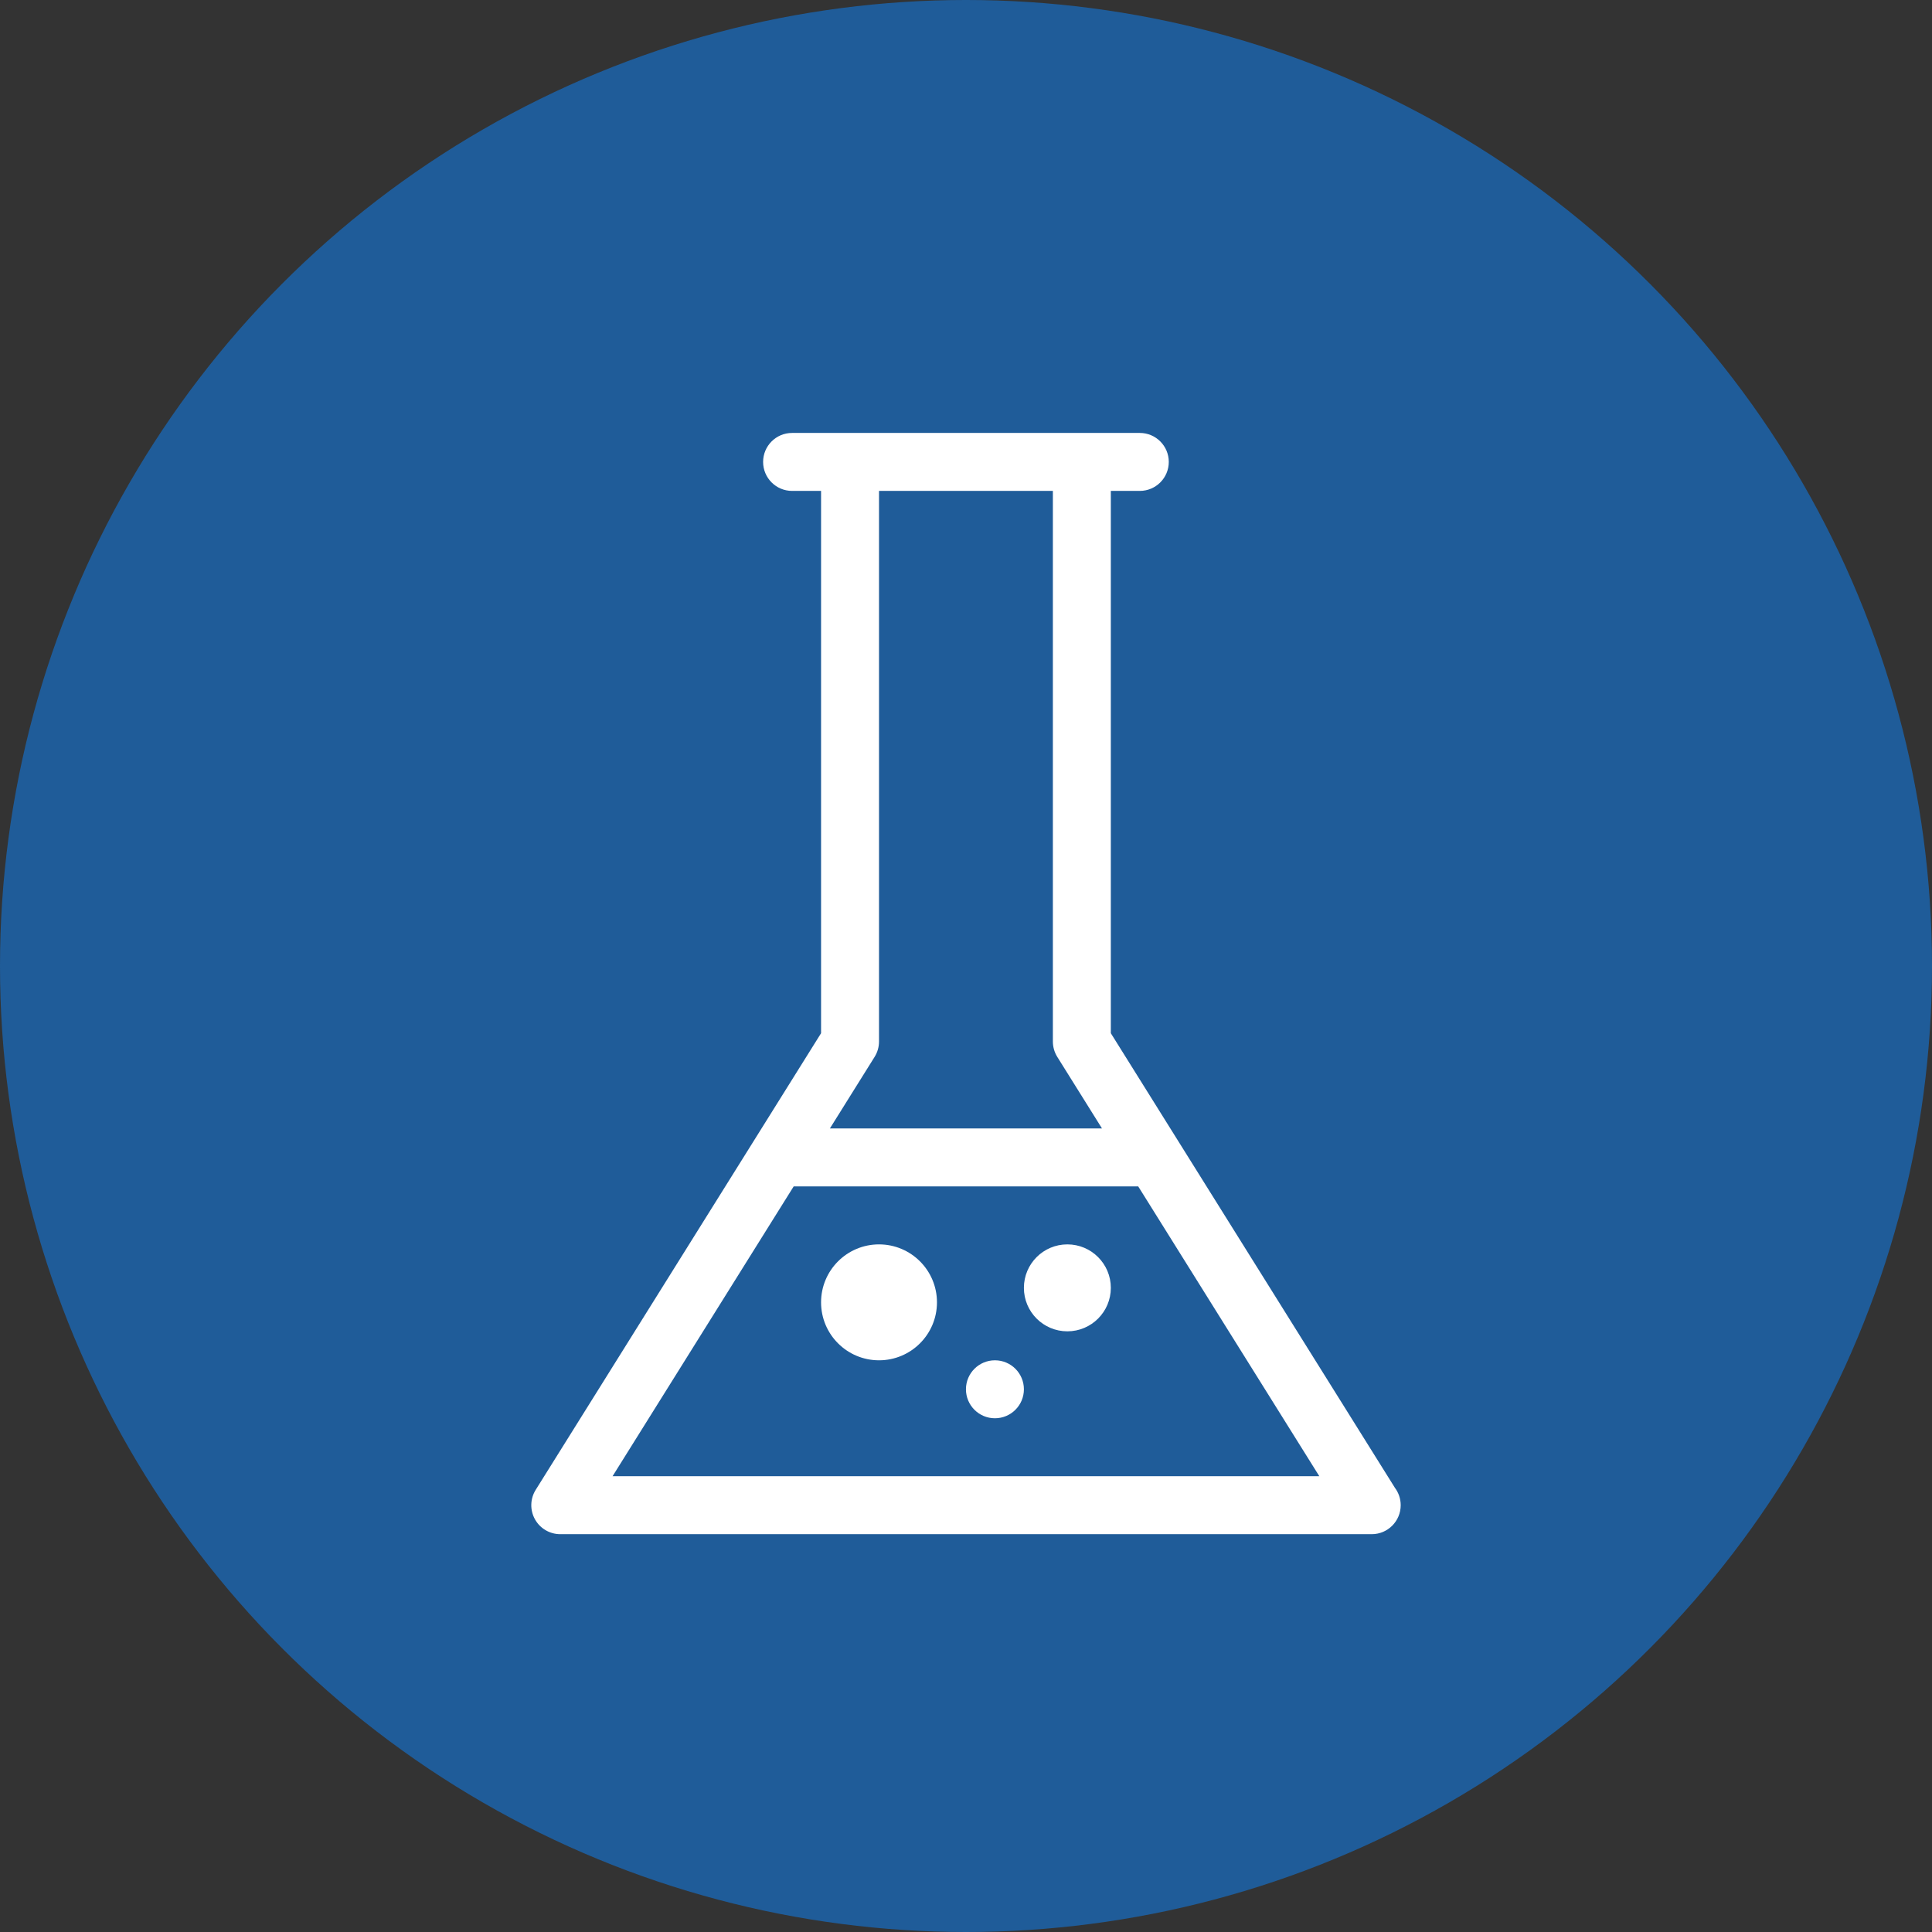
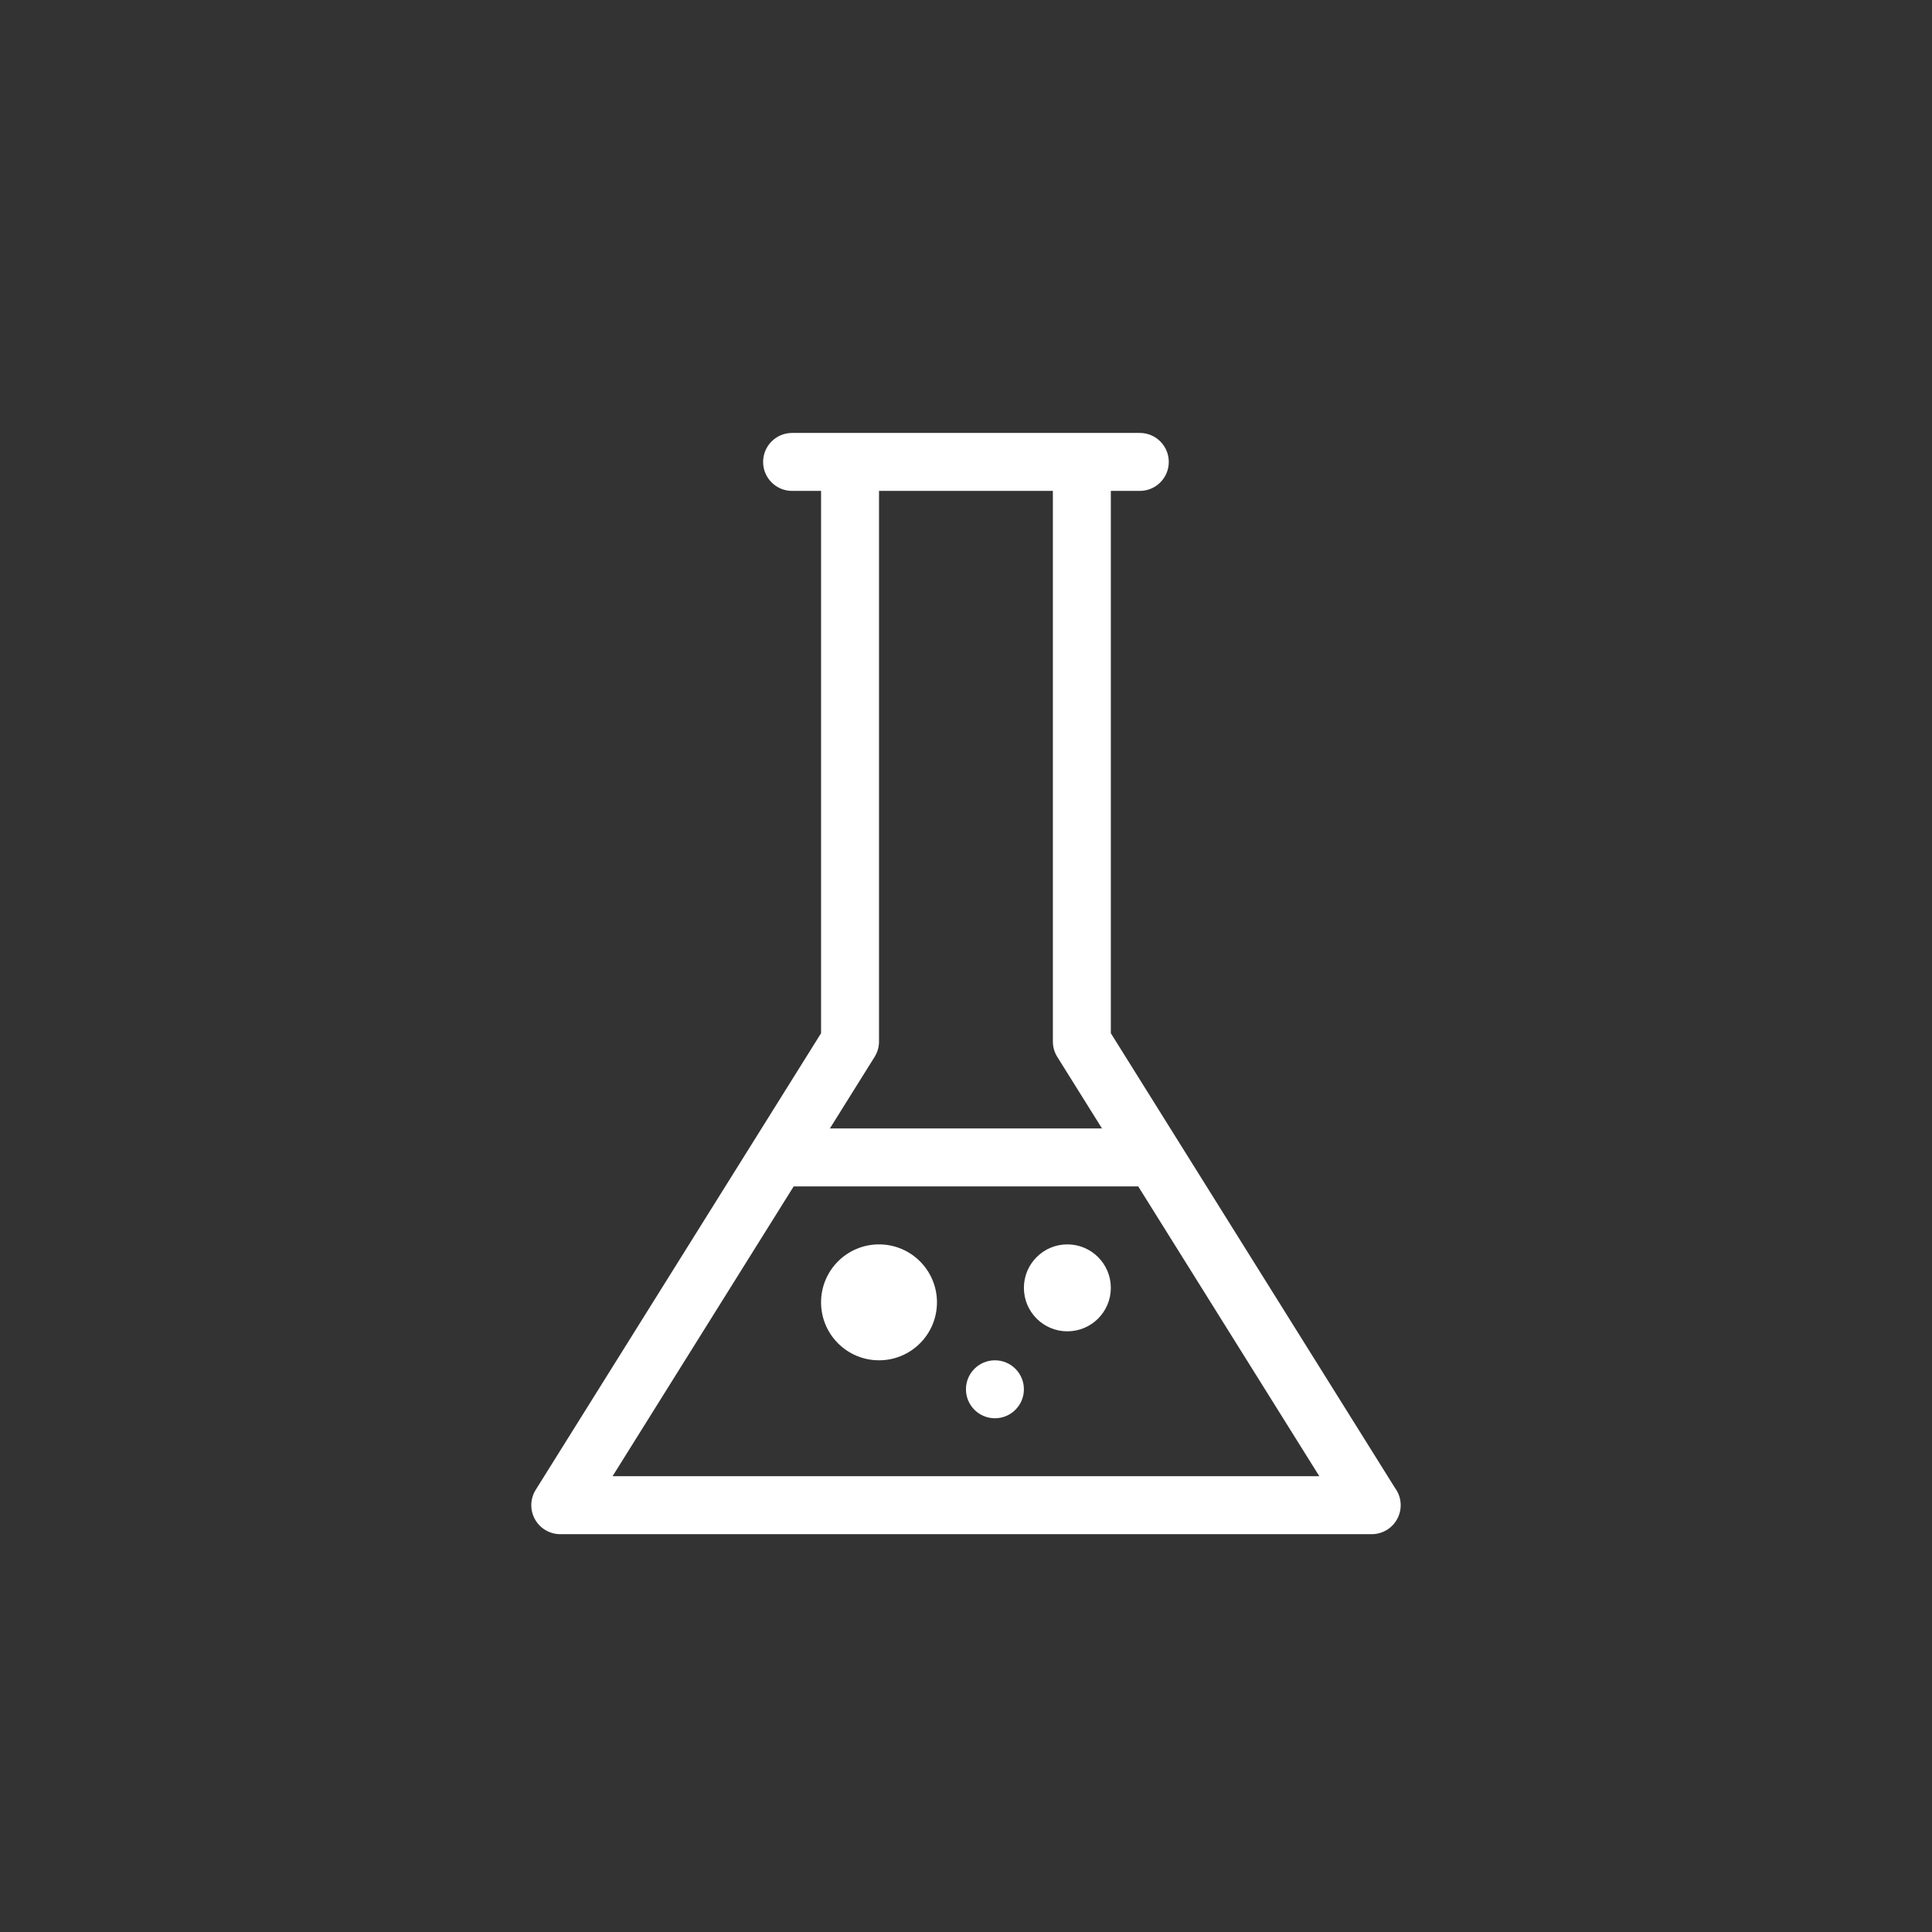
<svg xmlns="http://www.w3.org/2000/svg" width="220px" height="220px" viewBox="0 0 220 220" version="1.1">
  <rect x="0" y="0" width="220" height="220" fill="#333333" stroke="none" />
  <title>icon</title>
  <desc>Created with Sketch.</desc>
  <defs />
  <g id="kliniken" stroke="none" stroke-width="1" fill="none" fill-rule="evenodd">
    <g id="ppk/start" transform="translate(-570, -2344)">
      <g id="forschung" transform="translate(470, 2004)">
        <g id="text" transform="translate(0, 300)">
          <g id="icon" transform="translate(100, 40)">
-             <circle id="Oval-1" fill="#1F5C99" cx="110" cy="110" r="110" />
            <path d="M158.844,169.424 L126.492,117.654 L126.492,55.9 L129.791,55.9 C131.614,55.9 133.091,54.423 133.091,52.6 C133.091,50.777 131.614,49.3 129.791,49.3 L90.196,49.3 C88.373,49.3 86.897,50.777 86.897,52.6 C86.897,54.423 88.373,55.9 90.196,55.9 L93.496,55.9 L93.496,117.654 L61.001,169.651 C60.366,170.668 60.332,171.95 60.914,173 C61.495,174.049 62.6,174.7 63.799,174.7 L156.188,174.7 C156.192,174.699 156.197,174.7 156.2,174.7 C158.023,174.7 159.5,173.223 159.5,171.4 C159.5,170.659 159.256,169.976 158.844,169.424 L158.844,169.424 Z M119.892,55.9 L119.892,118.6 C119.892,119.218 120.067,119.824 120.394,120.349 L125.487,128.5 L94.5,128.5 L99.593,120.349 C99.921,119.824 100.095,119.218 100.095,118.6 L100.095,55.9 L119.892,55.9 L119.892,55.9 Z M69.753,168.1 L90.376,135.1 L129.612,135.1 L150.234,168.1 L69.753,168.1 L69.753,168.1 Z M100.095,141.7 C96.449,141.7 93.496,144.654 93.496,148.3 C93.496,151.945 96.449,154.9 100.095,154.9 C103.74,154.9 106.694,151.945 106.694,148.3 C106.694,144.654 103.74,141.7 100.095,141.7 Z M113.293,154.9 C111.471,154.9 109.994,156.377 109.994,158.2 C109.994,160.023 111.471,161.5 113.293,161.5 C115.116,161.5 116.593,160.023 116.593,158.2 C116.593,156.377 115.116,154.9 113.293,154.9 Z M121.542,141.7 C118.808,141.7 116.593,143.916 116.593,146.65 C116.593,149.384 118.808,151.6 121.542,151.6 C124.276,151.6 126.492,149.384 126.492,146.65 C126.492,143.916 124.276,141.7 121.542,141.7 Z" fill="#FFFFFF" />
          </g>
        </g>
      </g>
    </g>
  </g>
</svg>